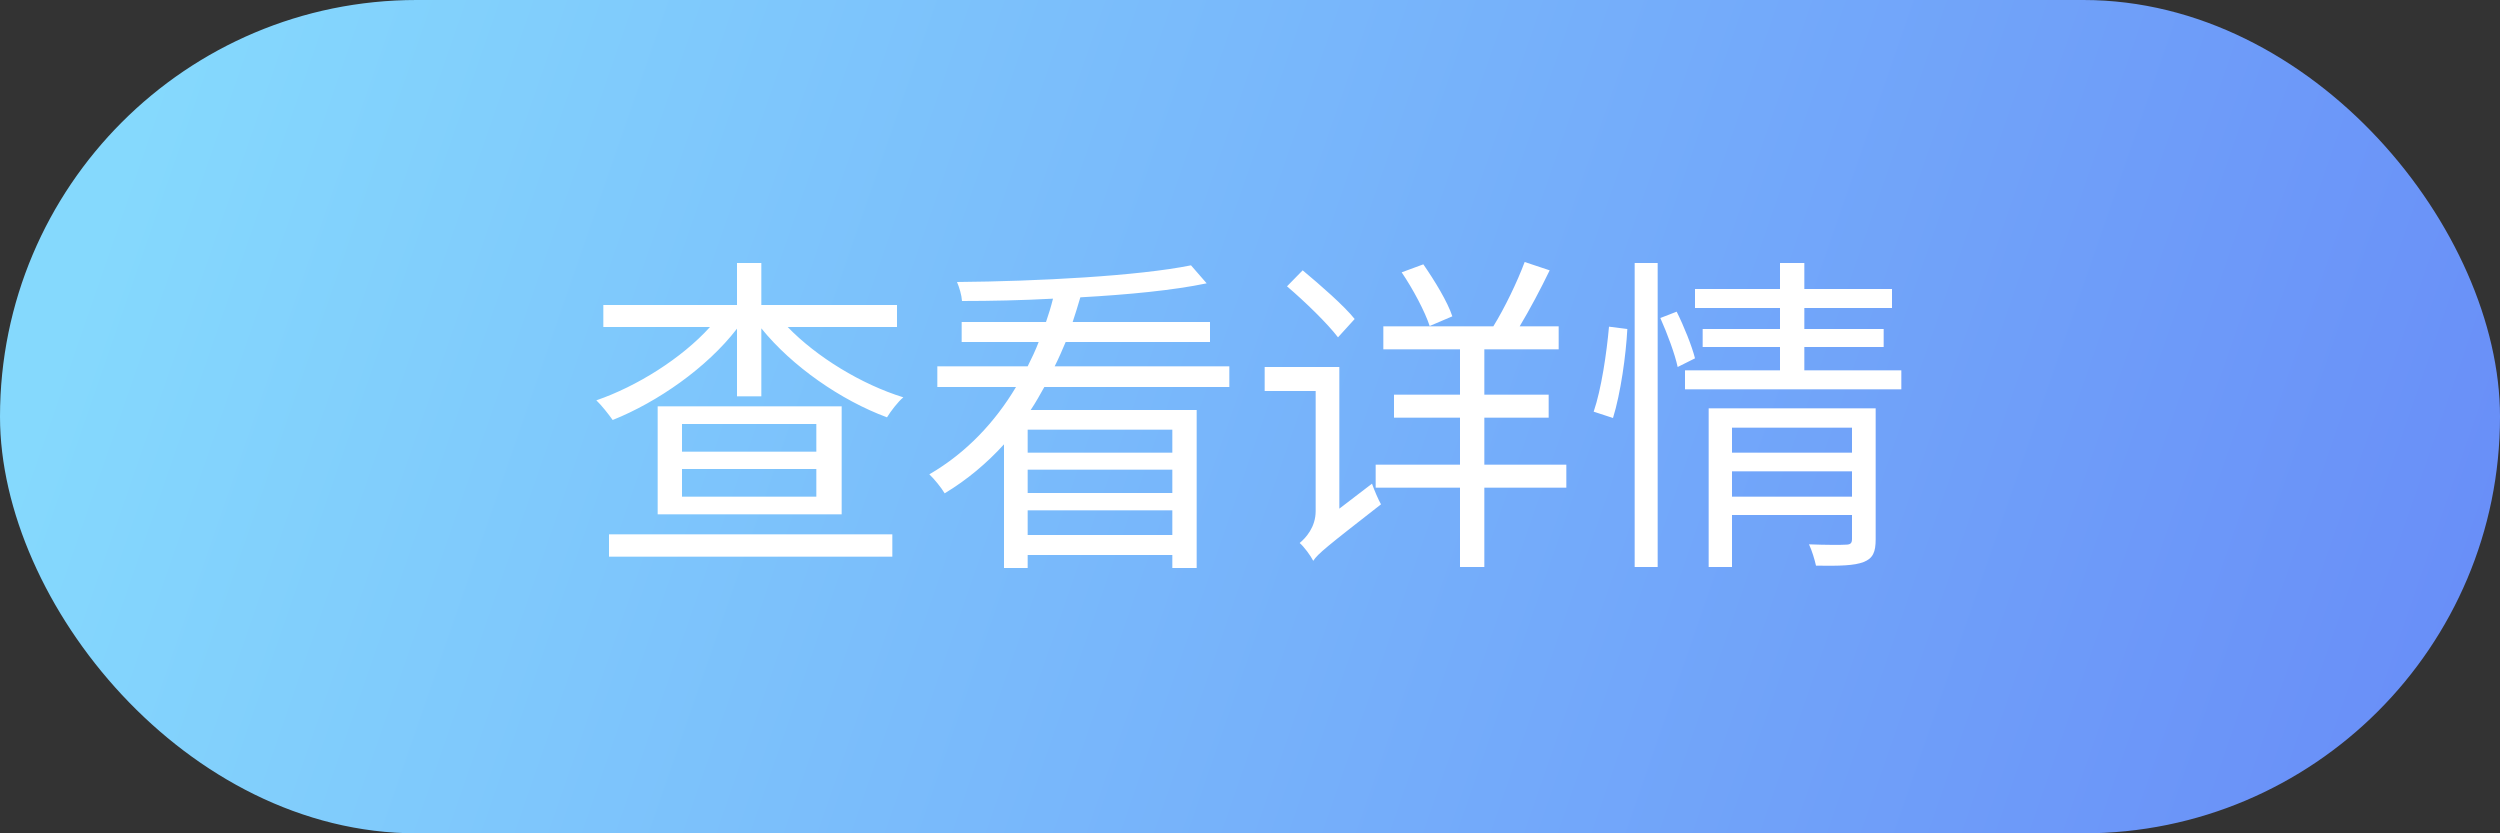
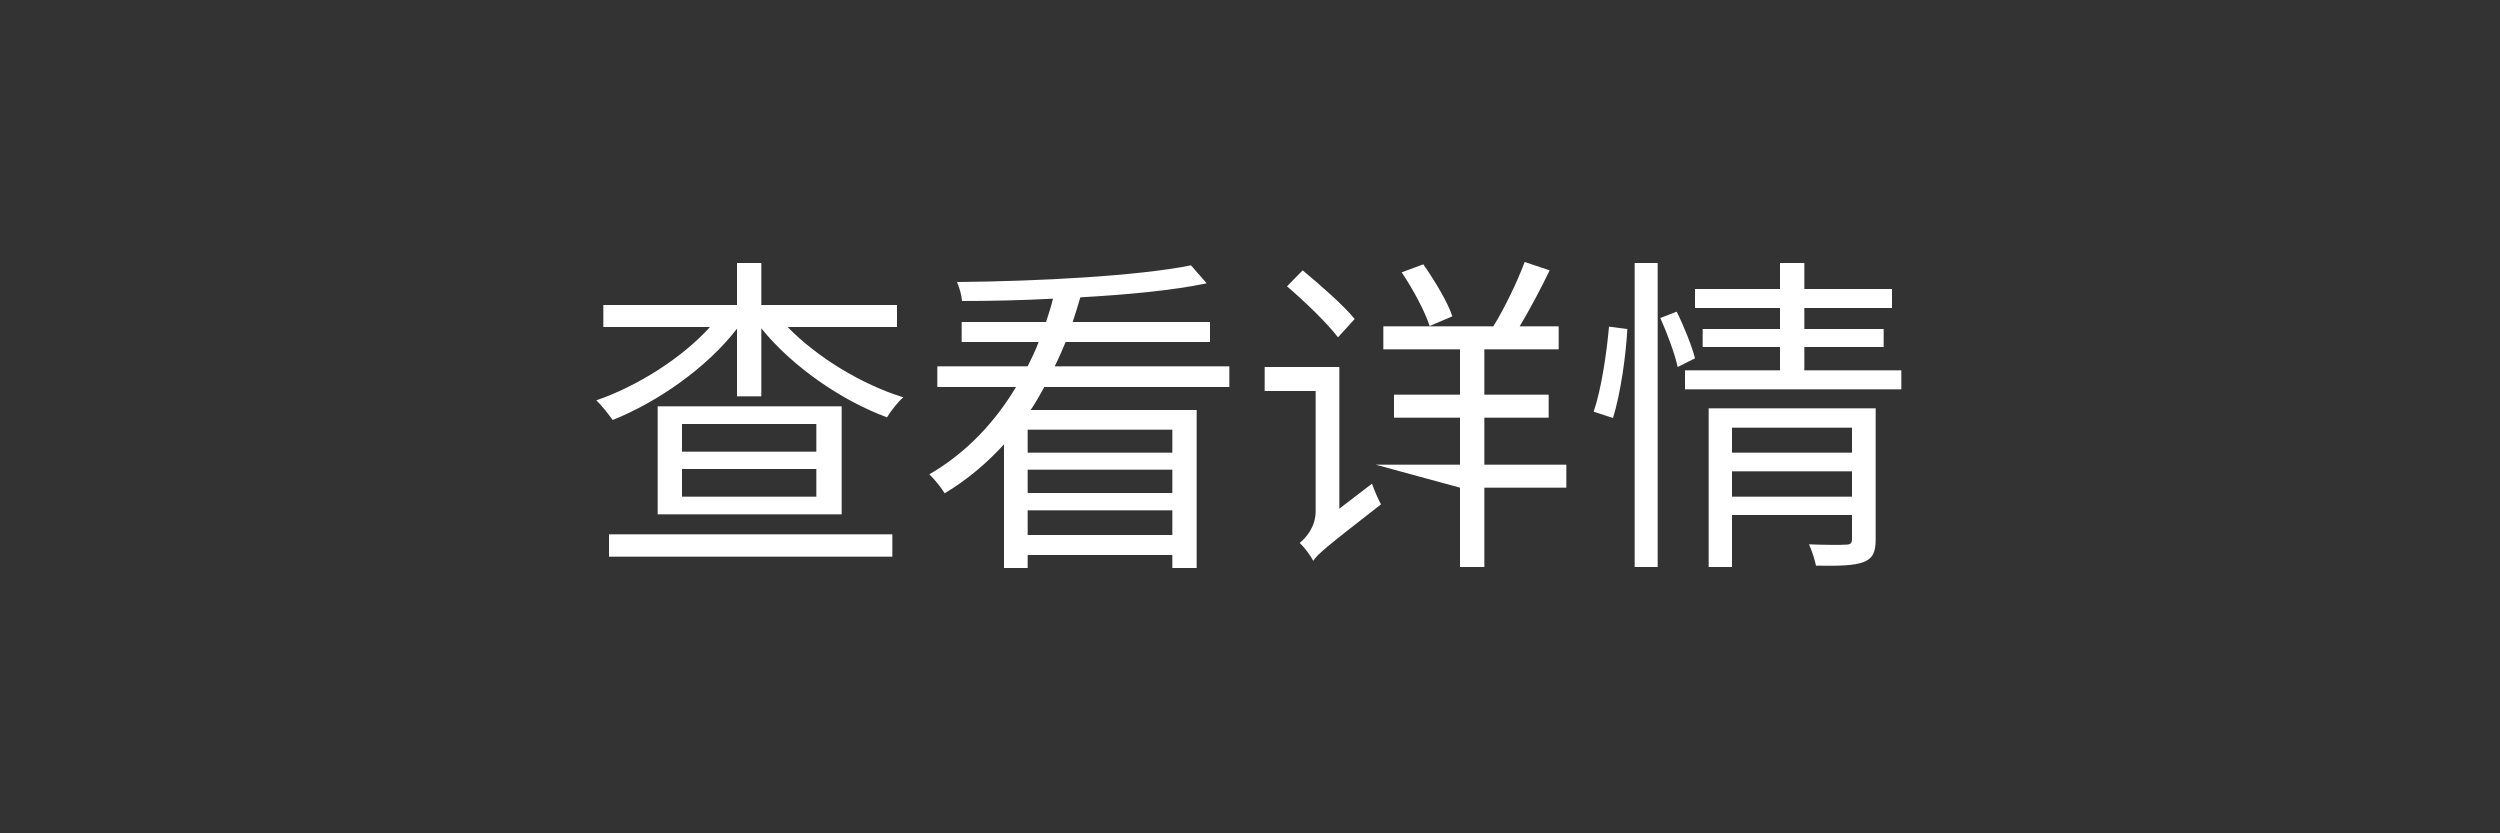
<svg xmlns="http://www.w3.org/2000/svg" width="120px" height="40px" viewBox="0 0 120 40" version="1.1">
  <rect x="0" y="0" width="120" height="40" fill="#333333" stroke="none" />
  <title>Group 7</title>
  <desc>Created with Sketch.</desc>
  <defs>
    <linearGradient x1="2.47%" y1="44.444%" x2="100%" y2="55.556%" id="linearGradient-1">
      <stop stop-color="#85D9FD" offset="0%" />
      <stop stop-color="#698FF8" offset="100%" />
    </linearGradient>
  </defs>
  <g id="Page-1" stroke="none" stroke-width="1" fill="none" fill-rule="evenodd">
    <g id="Group-7">
-       <rect id="Rectangle" fill="url(#linearGradient-1)" x="0" y="0" width="120" height="40" rx="20" />
-       <path d="M29.232,26.72 L29.232,25.648 L42.832,25.648 L42.832,26.72 L29.232,26.72 Z M39.184,21.68 L39.184,20.352 L32.736,20.352 L32.736,21.68 L39.184,21.68 Z M39.184,23.84 L39.184,22.512 L32.736,22.512 L32.736,23.84 L39.184,23.84 Z M31.568,19.504 L40.4,19.504 L40.4,24.688 L31.568,24.688 L31.568,19.504 Z M43.056,15.696 L37.808,15.696 C39.2,17.136 41.344,18.448 43.36,19.072 C43.104,19.28 42.752,19.744 42.576,20.032 C40.368,19.216 38.016,17.584 36.544,15.76 L36.544,19.024 L35.376,19.024 L35.376,15.776 C33.936,17.648 31.568,19.296 29.408,20.16 C29.216,19.888 28.864,19.44 28.624,19.216 C30.576,18.544 32.72,17.2 34.08,15.696 L28.96,15.696 L28.96,14.64 L35.376,14.64 L35.376,12.624 L36.544,12.624 L36.544,14.64 L43.056,14.64 L43.056,15.696 Z M56.272,21.728 L56.272,20.624 L49.328,20.624 L49.328,21.728 L56.272,21.728 Z M49.328,25.68 L56.272,25.68 L56.272,24.496 L49.328,24.496 L49.328,25.68 Z M56.272,23.664 L56.272,22.544 L49.328,22.544 L49.328,23.664 L56.272,23.664 Z M59.008,18.576 L50.128,18.576 C49.92,18.944 49.712,19.328 49.472,19.68 L57.44,19.68 L57.44,27.264 L56.272,27.264 L56.272,26.64 L49.328,26.64 L49.328,27.264 L48.192,27.264 L48.192,21.328 C47.376,22.224 46.432,23.024 45.344,23.68 C45.184,23.408 44.832,22.976 44.608,22.768 C46.4,21.728 47.776,20.24 48.768,18.576 L44.992,18.576 L44.992,17.584 L49.328,17.584 C49.52,17.2 49.712,16.8 49.856,16.416 L46.16,16.416 L46.16,15.456 L50.208,15.456 C50.336,15.088 50.448,14.72 50.544,14.336 C49.056,14.416 47.552,14.448 46.176,14.448 C46.16,14.176 46.048,13.792 45.936,13.536 C49.808,13.504 54.64,13.248 57.168,12.736 L57.92,13.6 C56.32,13.936 54.144,14.144 51.856,14.272 C51.744,14.672 51.616,15.056 51.488,15.456 L58.08,15.456 L58.08,16.416 L51.152,16.416 C50.992,16.8 50.816,17.2 50.624,17.584 L59.008,17.584 L59.008,18.576 Z M69.712,15.184 L68.624,15.648 C68.4,14.96 67.824,13.872 67.28,13.072 L68.32,12.688 C68.864,13.472 69.488,14.496 69.712,15.184 Z M65.024,15.312 L64.224,16.192 C63.712,15.52 62.64,14.48 61.776,13.744 L62.528,12.976 C63.392,13.696 64.512,14.672 65.024,15.312 Z M64.288,24.416 L65.856,23.216 C65.968,23.536 66.16,23.984 66.288,24.208 C63.68,26.24 63.264,26.576 63.04,26.912 L63.04,26.928 C62.912,26.672 62.592,26.24 62.384,26.064 C62.672,25.824 63.152,25.312 63.152,24.528 L63.152,18.768 L60.704,18.768 L60.704,17.616 L64.288,17.616 L64.288,24.416 Z M75.184,22.304 L75.184,23.408 L71.248,23.408 L71.248,27.216 L70.08,27.216 L70.08,23.408 L66.032,23.408 L66.032,22.304 L70.08,22.304 L70.08,20.048 L66.912,20.048 L66.912,18.944 L70.08,18.944 L70.08,16.768 L66.4,16.768 L66.4,15.664 L71.68,15.664 C72.224,14.784 72.832,13.52 73.184,12.576 L74.384,12.976 C73.952,13.872 73.424,14.864 72.944,15.664 L74.816,15.664 L74.816,16.768 L71.248,16.768 L71.248,18.944 L74.336,18.944 L74.336,20.048 L71.248,20.048 L71.248,22.304 L75.184,22.304 Z M77.424,20.064 L76.496,19.76 C76.864,18.688 77.12,16.944 77.232,15.68 L78.112,15.792 C78.048,17.04 77.792,18.88 77.424,20.064 Z M78.464,27.216 L78.464,12.624 L79.568,12.624 L79.568,27.216 L78.464,27.216 Z M79.696,15.264 L80.48,14.96 C80.832,15.664 81.216,16.624 81.36,17.2 L80.528,17.616 C80.4,17.008 80.032,16.016 79.696,15.264 Z M83.136,23.84 L88.896,23.84 L88.896,22.624 L83.136,22.624 L83.136,23.84 Z M88.896,20.528 L83.136,20.528 L83.136,21.728 L88.896,21.728 L88.896,20.528 Z M90.032,19.6 L90.032,25.888 C90.032,26.496 89.904,26.8 89.456,26.976 C89.008,27.152 88.304,27.168 87.168,27.152 C87.104,26.864 86.976,26.432 86.832,26.128 C87.632,26.16 88.4,26.16 88.592,26.144 C88.816,26.144 88.896,26.08 88.896,25.872 L88.896,24.72 L83.136,24.72 L83.136,27.216 L82.016,27.216 L82.016,19.6 L90.032,19.6 Z M86.608,17.776 L91.264,17.776 L91.264,18.688 L80.88,18.688 L80.88,17.776 L85.44,17.776 L85.44,16.656 L81.728,16.656 L81.728,15.792 L85.44,15.792 L85.44,14.784 L81.36,14.784 L81.36,13.872 L85.44,13.872 L85.44,12.624 L86.608,12.624 L86.608,13.872 L90.816,13.872 L90.816,14.784 L86.608,14.784 L86.608,15.792 L90.416,15.792 L90.416,16.656 L86.608,16.656 L86.608,17.776 Z" id="查看详情" fill="#FFFFFF" fill-rule="nonzero" />
+       <path d="M29.232,26.72 L29.232,25.648 L42.832,25.648 L42.832,26.72 L29.232,26.72 Z M39.184,21.68 L39.184,20.352 L32.736,20.352 L32.736,21.68 L39.184,21.68 Z M39.184,23.84 L39.184,22.512 L32.736,22.512 L32.736,23.84 L39.184,23.84 Z M31.568,19.504 L40.4,19.504 L40.4,24.688 L31.568,24.688 L31.568,19.504 Z M43.056,15.696 L37.808,15.696 C39.2,17.136 41.344,18.448 43.36,19.072 C43.104,19.28 42.752,19.744 42.576,20.032 C40.368,19.216 38.016,17.584 36.544,15.76 L36.544,19.024 L35.376,19.024 L35.376,15.776 C33.936,17.648 31.568,19.296 29.408,20.16 C29.216,19.888 28.864,19.44 28.624,19.216 C30.576,18.544 32.72,17.2 34.08,15.696 L28.96,15.696 L28.96,14.64 L35.376,14.64 L35.376,12.624 L36.544,12.624 L36.544,14.64 L43.056,14.64 L43.056,15.696 Z M56.272,21.728 L56.272,20.624 L49.328,20.624 L49.328,21.728 L56.272,21.728 Z M49.328,25.68 L56.272,25.68 L56.272,24.496 L49.328,24.496 L49.328,25.68 Z M56.272,23.664 L56.272,22.544 L49.328,22.544 L49.328,23.664 L56.272,23.664 Z M59.008,18.576 L50.128,18.576 C49.92,18.944 49.712,19.328 49.472,19.68 L57.44,19.68 L57.44,27.264 L56.272,27.264 L56.272,26.64 L49.328,26.64 L49.328,27.264 L48.192,27.264 L48.192,21.328 C47.376,22.224 46.432,23.024 45.344,23.68 C45.184,23.408 44.832,22.976 44.608,22.768 C46.4,21.728 47.776,20.24 48.768,18.576 L44.992,18.576 L44.992,17.584 L49.328,17.584 C49.52,17.2 49.712,16.8 49.856,16.416 L46.16,16.416 L46.16,15.456 L50.208,15.456 C50.336,15.088 50.448,14.72 50.544,14.336 C49.056,14.416 47.552,14.448 46.176,14.448 C46.16,14.176 46.048,13.792 45.936,13.536 C49.808,13.504 54.64,13.248 57.168,12.736 L57.92,13.6 C56.32,13.936 54.144,14.144 51.856,14.272 C51.744,14.672 51.616,15.056 51.488,15.456 L58.08,15.456 L58.08,16.416 L51.152,16.416 C50.992,16.8 50.816,17.2 50.624,17.584 L59.008,17.584 L59.008,18.576 Z M69.712,15.184 L68.624,15.648 C68.4,14.96 67.824,13.872 67.28,13.072 L68.32,12.688 C68.864,13.472 69.488,14.496 69.712,15.184 Z M65.024,15.312 L64.224,16.192 C63.712,15.52 62.64,14.48 61.776,13.744 L62.528,12.976 C63.392,13.696 64.512,14.672 65.024,15.312 Z M64.288,24.416 L65.856,23.216 C65.968,23.536 66.16,23.984 66.288,24.208 C63.68,26.24 63.264,26.576 63.04,26.912 L63.04,26.928 C62.912,26.672 62.592,26.24 62.384,26.064 C62.672,25.824 63.152,25.312 63.152,24.528 L63.152,18.768 L60.704,18.768 L60.704,17.616 L64.288,17.616 L64.288,24.416 Z M75.184,22.304 L75.184,23.408 L71.248,23.408 L71.248,27.216 L70.08,27.216 L70.08,23.408 L66.032,22.304 L70.08,22.304 L70.08,20.048 L66.912,20.048 L66.912,18.944 L70.08,18.944 L70.08,16.768 L66.4,16.768 L66.4,15.664 L71.68,15.664 C72.224,14.784 72.832,13.52 73.184,12.576 L74.384,12.976 C73.952,13.872 73.424,14.864 72.944,15.664 L74.816,15.664 L74.816,16.768 L71.248,16.768 L71.248,18.944 L74.336,18.944 L74.336,20.048 L71.248,20.048 L71.248,22.304 L75.184,22.304 Z M77.424,20.064 L76.496,19.76 C76.864,18.688 77.12,16.944 77.232,15.68 L78.112,15.792 C78.048,17.04 77.792,18.88 77.424,20.064 Z M78.464,27.216 L78.464,12.624 L79.568,12.624 L79.568,27.216 L78.464,27.216 Z M79.696,15.264 L80.48,14.96 C80.832,15.664 81.216,16.624 81.36,17.2 L80.528,17.616 C80.4,17.008 80.032,16.016 79.696,15.264 Z M83.136,23.84 L88.896,23.84 L88.896,22.624 L83.136,22.624 L83.136,23.84 Z M88.896,20.528 L83.136,20.528 L83.136,21.728 L88.896,21.728 L88.896,20.528 Z M90.032,19.6 L90.032,25.888 C90.032,26.496 89.904,26.8 89.456,26.976 C89.008,27.152 88.304,27.168 87.168,27.152 C87.104,26.864 86.976,26.432 86.832,26.128 C87.632,26.16 88.4,26.16 88.592,26.144 C88.816,26.144 88.896,26.08 88.896,25.872 L88.896,24.72 L83.136,24.72 L83.136,27.216 L82.016,27.216 L82.016,19.6 L90.032,19.6 Z M86.608,17.776 L91.264,17.776 L91.264,18.688 L80.88,18.688 L80.88,17.776 L85.44,17.776 L85.44,16.656 L81.728,16.656 L81.728,15.792 L85.44,15.792 L85.44,14.784 L81.36,14.784 L81.36,13.872 L85.44,13.872 L85.44,12.624 L86.608,12.624 L86.608,13.872 L90.816,13.872 L90.816,14.784 L86.608,14.784 L86.608,15.792 L90.416,15.792 L90.416,16.656 L86.608,16.656 L86.608,17.776 Z" id="查看详情" fill="#FFFFFF" fill-rule="nonzero" />
    </g>
  </g>
</svg>